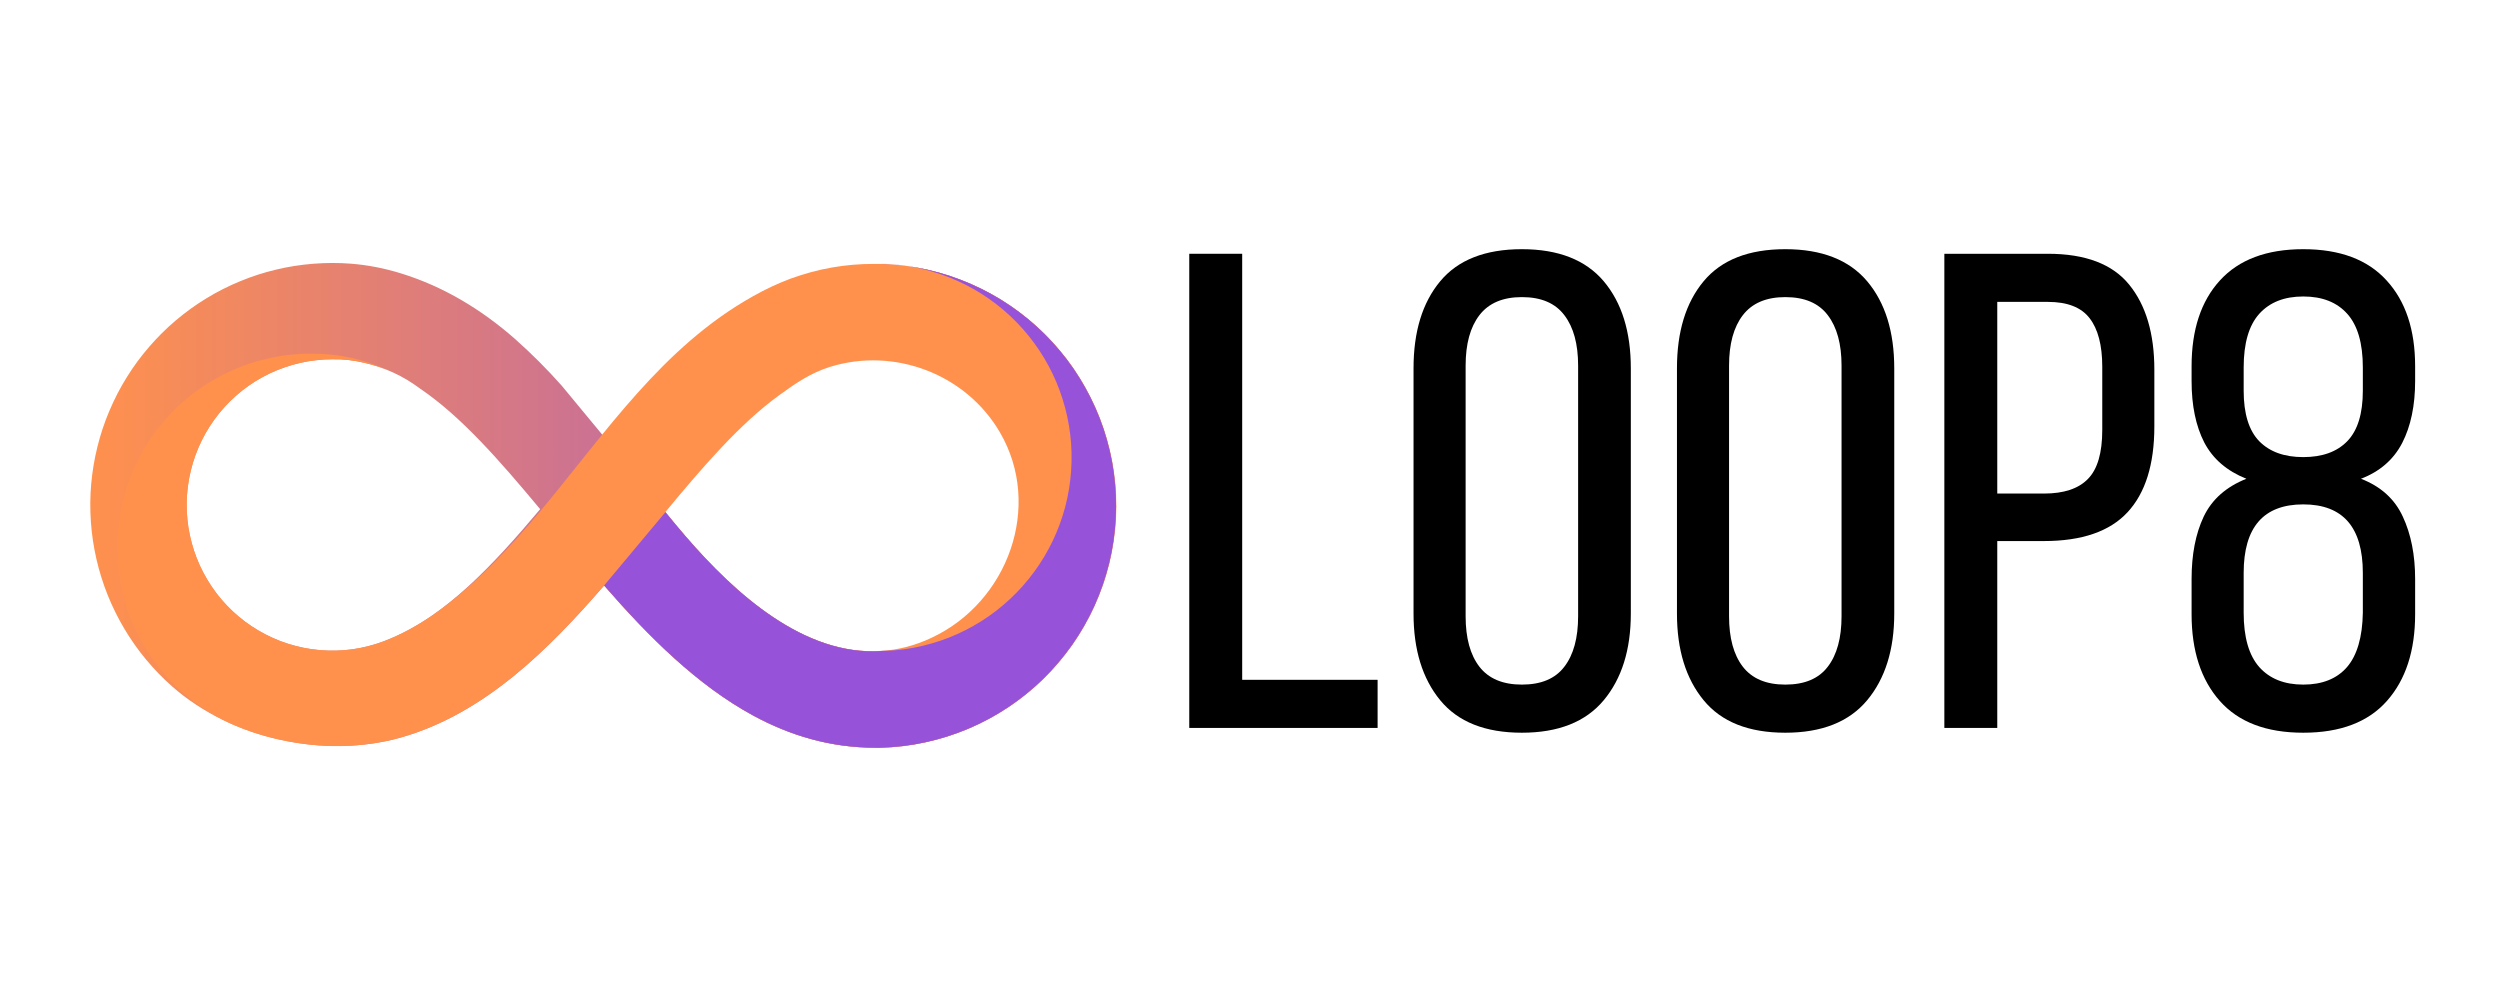
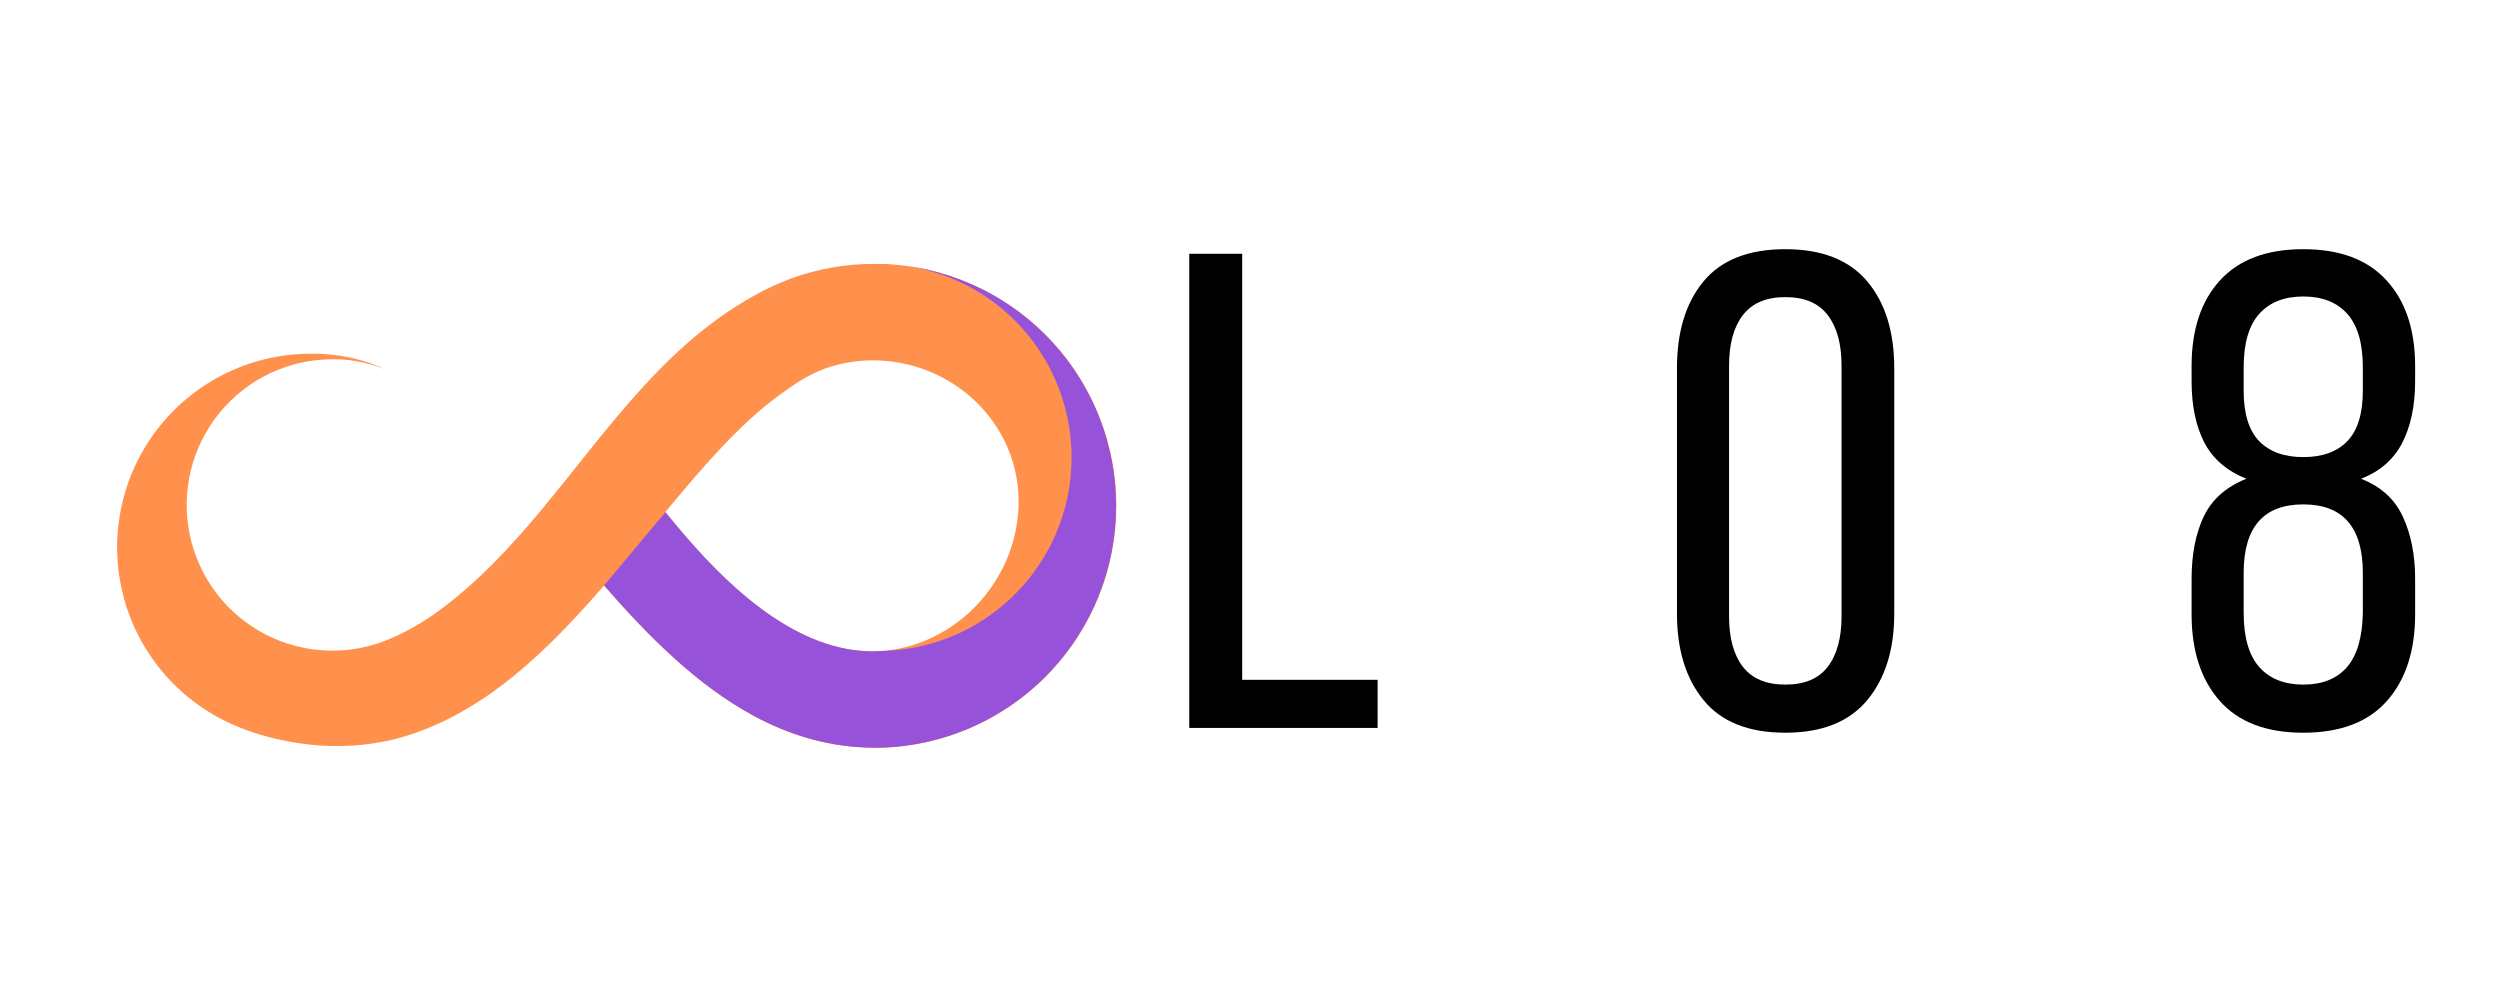
<svg xmlns="http://www.w3.org/2000/svg" width="250" zoomAndPan="magnify" viewBox="0 0 187.5 75" height="100" preserveAspectRatio="xMidYMid meet" version="1.2">
  <defs>
    <clipPath id="4af2a2952c">
      <path d="M 6 19.172 L 84 19.172 L 84 57 L 6 57 Z M 6 19.172 " />
    </clipPath>
    <clipPath id="de08644ca0">
-       <path d="M 67.883 19.926 C 68.781 20.055 69.664 20.266 70.527 20.559 C 71.387 20.852 72.215 21.223 73.008 21.672 C 73.801 22.121 74.543 22.641 75.238 23.23 C 75.93 23.816 76.562 24.465 77.137 25.176 C 77.711 25.883 78.211 26.637 78.641 27.441 C 79.07 28.242 79.422 29.078 79.695 29.945 C 79.969 30.816 80.16 31.703 80.266 32.605 C 80.371 33.512 80.395 34.418 80.328 35.324 C 80.266 36.234 80.117 37.129 79.883 38.008 C 79.652 38.887 79.34 39.738 78.945 40.559 C 78.555 41.383 78.09 42.16 77.551 42.895 C 77.012 43.629 76.41 44.305 75.742 44.926 C 75.078 45.547 74.359 46.098 73.59 46.586 C 72.816 47.07 72.008 47.48 71.16 47.812 C 70.316 48.148 69.445 48.398 68.551 48.566 C 67.656 48.738 66.754 48.82 65.844 48.82 L 66.109 48.82 C 60.312 49.219 55.113 44.508 51.422 40.227 C 50.902 39.625 50.398 39.016 49.902 38.406 C 48.762 36.914 42.133 28.93 42.133 28.93 C 41.031 27.688 39.859 26.516 38.613 25.41 C 36.117 23.219 33.273 21.492 30.086 20.508 C 28.859 20.125 27.605 19.879 26.328 19.777 C 25.383 19.703 24.441 19.707 23.496 19.781 C 22.555 19.855 21.621 20 20.699 20.223 C 19.781 20.441 18.883 20.73 18.008 21.094 C 17.133 21.453 16.293 21.879 15.484 22.371 C 14.676 22.863 13.91 23.418 13.188 24.027 C 12.465 24.641 11.797 25.305 11.18 26.02 C 10.559 26.738 10 27.496 9.504 28.301 C 9.004 29.105 8.57 29.945 8.203 30.816 C 7.832 31.688 7.535 32.582 7.309 33.5 C 7.078 34.418 6.926 35.352 6.84 36.293 C 6.758 37.234 6.75 38.18 6.816 39.125 C 6.879 40.066 7.02 41 7.23 41.922 C 7.441 42.848 7.723 43.746 8.074 44.625 C 8.426 45.504 8.844 46.348 9.328 47.16 C 9.812 47.977 10.355 48.746 10.961 49.473 C 11.566 50.203 12.223 50.879 12.934 51.504 C 17.379 55.414 24.367 56.938 30.078 55.309 C 36.34 53.523 41.164 48.695 45.309 43.91 C 48.664 47.762 52.293 51.387 56.488 53.664 C 59.262 55.168 62.285 56.078 65.645 56.078 L 65.684 56.078 C 65.793 56.078 65.906 56.078 66.02 56.078 C 67.152 56.051 68.273 55.918 69.379 55.676 C 70.488 55.438 71.562 55.098 72.605 54.66 C 73.652 54.219 74.645 53.684 75.59 53.059 C 76.531 52.434 77.41 51.723 78.223 50.934 C 79.031 50.141 79.762 49.281 80.414 48.355 C 81.062 47.43 81.621 46.449 82.09 45.418 C 82.555 44.383 82.922 43.316 83.191 42.219 C 83.457 41.117 83.621 40 83.68 38.867 C 83.738 37.738 83.691 36.609 83.539 35.488 C 83.387 34.367 83.129 33.266 82.773 32.191 C 82.414 31.117 81.957 30.086 81.406 29.098 C 80.855 28.105 80.219 27.176 79.492 26.309 C 78.766 25.438 77.965 24.641 77.094 23.922 C 76.219 23.203 75.285 22.57 74.293 22.023 C 73.297 21.477 72.262 21.031 71.188 20.676 C 70.109 20.324 69.012 20.078 67.887 19.93 Z M 29.312 47.883 C 28.941 48.043 28.562 48.184 28.176 48.305 C 27.789 48.426 27.398 48.523 27 48.602 C 26.602 48.68 26.199 48.734 25.797 48.766 C 25.395 48.797 24.988 48.809 24.586 48.793 C 24.18 48.781 23.777 48.746 23.375 48.688 C 22.977 48.633 22.578 48.551 22.188 48.449 C 21.793 48.348 21.41 48.227 21.031 48.082 C 20.652 47.938 20.285 47.773 19.926 47.586 C 19.562 47.402 19.215 47.195 18.879 46.973 C 18.539 46.75 18.219 46.508 17.906 46.246 C 17.598 45.988 17.301 45.711 17.023 45.418 C 16.742 45.125 16.48 44.816 16.234 44.496 C 15.988 44.172 15.762 43.836 15.555 43.488 C 15.348 43.145 15.156 42.785 14.988 42.418 C 14.82 42.047 14.672 41.672 14.547 41.285 C 14.422 40.902 14.316 40.512 14.234 40.117 C 14.148 39.719 14.09 39.32 14.051 38.918 C 14.012 38.512 13.996 38.109 14 37.703 C 14.008 37.301 14.035 36.895 14.086 36.496 C 14.137 36.094 14.211 35.695 14.309 35.301 C 14.402 34.906 14.52 34.52 14.656 34.141 C 14.797 33.762 14.953 33.387 15.133 33.023 C 15.312 32.664 15.512 32.309 15.73 31.969 C 15.949 31.629 16.188 31.301 16.441 30.988 C 16.699 30.672 16.969 30.375 17.258 30.09 C 17.547 29.805 17.852 29.539 18.168 29.285 C 18.488 29.035 18.816 28.805 19.16 28.59 C 19.508 28.379 19.859 28.184 20.227 28.008 C 20.594 27.836 20.965 27.68 21.348 27.551 C 21.73 27.418 22.121 27.305 22.516 27.215 C 22.91 27.125 23.309 27.059 23.711 27.016 C 24.113 26.969 24.516 26.945 24.922 26.945 C 25.738 26.93 26.547 27.02 27.34 27.215 C 28.859 27.559 30.242 28.199 31.488 29.133 C 34.566 31.211 37.488 34.555 40.512 38.188 C 36.938 42.441 33.379 46.203 29.312 47.883 Z M 67.883 19.926 C 67.297 19.844 66.707 19.797 66.113 19.785 C 66.715 19.805 67.305 19.852 67.883 19.926 Z M 67.883 19.926 " />
-     </clipPath>
+       </clipPath>
    <linearGradient x1="22.049" gradientTransform="matrix(0.169,0,0,0.169,3.028,-3.94)" y1="247.82" x2="478.047" gradientUnits="userSpaceOnUse" y2="247.82" id="81de2d5a9c">
      <stop style="stop-color:#ff914d;stop-opacity:1;" offset="0" />
      <stop style="stop-color:#ff914e;stop-opacity:1;" offset="0.004" />
      <stop style="stop-color:#fe914e;stop-opacity:1;" offset="0.008" />
      <stop style="stop-color:#fe904f;stop-opacity:1;" offset="0.012" />
      <stop style="stop-color:#fd904f;stop-opacity:1;" offset="0.016" />
      <stop style="stop-color:#fd9050;stop-opacity:1;" offset="0.02" />
      <stop style="stop-color:#fd9050;stop-opacity:1;" offset="0.023" />
      <stop style="stop-color:#fc8f51;stop-opacity:1;" offset="0.027" />
      <stop style="stop-color:#fc8f51;stop-opacity:1;" offset="0.031" />
      <stop style="stop-color:#fb8f52;stop-opacity:1;" offset="0.035" />
      <stop style="stop-color:#fb8f52;stop-opacity:1;" offset="0.039" />
      <stop style="stop-color:#fb8e53;stop-opacity:1;" offset="0.043" />
      <stop style="stop-color:#fa8e54;stop-opacity:1;" offset="0.047" />
      <stop style="stop-color:#fa8e54;stop-opacity:1;" offset="0.051" />
      <stop style="stop-color:#f98e55;stop-opacity:1;" offset="0.055" />
      <stop style="stop-color:#f98d55;stop-opacity:1;" offset="0.059" />
      <stop style="stop-color:#f98d56;stop-opacity:1;" offset="0.062" />
      <stop style="stop-color:#f88d56;stop-opacity:1;" offset="0.066" />
      <stop style="stop-color:#f88d57;stop-opacity:1;" offset="0.07" />
      <stop style="stop-color:#f78c57;stop-opacity:1;" offset="0.074" />
      <stop style="stop-color:#f78c58;stop-opacity:1;" offset="0.078" />
      <stop style="stop-color:#f68c59;stop-opacity:1;" offset="0.082" />
      <stop style="stop-color:#f68c59;stop-opacity:1;" offset="0.086" />
      <stop style="stop-color:#f68b5a;stop-opacity:1;" offset="0.09" />
      <stop style="stop-color:#f58b5a;stop-opacity:1;" offset="0.094" />
      <stop style="stop-color:#f58b5b;stop-opacity:1;" offset="0.098" />
      <stop style="stop-color:#f48b5b;stop-opacity:1;" offset="0.102" />
      <stop style="stop-color:#f48a5c;stop-opacity:1;" offset="0.105" />
      <stop style="stop-color:#f48a5c;stop-opacity:1;" offset="0.109" />
      <stop style="stop-color:#f38a5d;stop-opacity:1;" offset="0.113" />
      <stop style="stop-color:#f38a5e;stop-opacity:1;" offset="0.117" />
      <stop style="stop-color:#f2895e;stop-opacity:1;" offset="0.121" />
      <stop style="stop-color:#f2895f;stop-opacity:1;" offset="0.125" />
      <stop style="stop-color:#f2895f;stop-opacity:1;" offset="0.129" />
      <stop style="stop-color:#f18960;stop-opacity:1;" offset="0.133" />
      <stop style="stop-color:#f18860;stop-opacity:1;" offset="0.137" />
      <stop style="stop-color:#f08861;stop-opacity:1;" offset="0.141" />
      <stop style="stop-color:#f08861;stop-opacity:1;" offset="0.145" />
      <stop style="stop-color:#f08862;stop-opacity:1;" offset="0.148" />
      <stop style="stop-color:#ef8762;stop-opacity:1;" offset="0.152" />
      <stop style="stop-color:#ef8763;stop-opacity:1;" offset="0.156" />
      <stop style="stop-color:#ee8764;stop-opacity:1;" offset="0.16" />
      <stop style="stop-color:#ee8764;stop-opacity:1;" offset="0.164" />
      <stop style="stop-color:#ee8665;stop-opacity:1;" offset="0.168" />
      <stop style="stop-color:#ed8665;stop-opacity:1;" offset="0.172" />
      <stop style="stop-color:#ed8666;stop-opacity:1;" offset="0.176" />
      <stop style="stop-color:#ec8666;stop-opacity:1;" offset="0.18" />
      <stop style="stop-color:#ec8567;stop-opacity:1;" offset="0.184" />
      <stop style="stop-color:#ec8567;stop-opacity:1;" offset="0.188" />
      <stop style="stop-color:#eb8568;stop-opacity:1;" offset="0.191" />
      <stop style="stop-color:#eb8569;stop-opacity:1;" offset="0.195" />
      <stop style="stop-color:#ea8469;stop-opacity:1;" offset="0.199" />
      <stop style="stop-color:#ea846a;stop-opacity:1;" offset="0.203" />
      <stop style="stop-color:#e9846a;stop-opacity:1;" offset="0.207" />
      <stop style="stop-color:#e9846b;stop-opacity:1;" offset="0.211" />
      <stop style="stop-color:#e9836b;stop-opacity:1;" offset="0.215" />
      <stop style="stop-color:#e8836c;stop-opacity:1;" offset="0.219" />
      <stop style="stop-color:#e8836c;stop-opacity:1;" offset="0.223" />
      <stop style="stop-color:#e7836d;stop-opacity:1;" offset="0.227" />
      <stop style="stop-color:#e7826d;stop-opacity:1;" offset="0.23" />
      <stop style="stop-color:#e7826e;stop-opacity:1;" offset="0.234" />
      <stop style="stop-color:#e6826f;stop-opacity:1;" offset="0.238" />
      <stop style="stop-color:#e6826f;stop-opacity:1;" offset="0.242" />
      <stop style="stop-color:#e58170;stop-opacity:1;" offset="0.246" />
      <stop style="stop-color:#e58170;stop-opacity:1;" offset="0.25" />
      <stop style="stop-color:#e58171;stop-opacity:1;" offset="0.254" />
      <stop style="stop-color:#e48171;stop-opacity:1;" offset="0.258" />
      <stop style="stop-color:#e48172;stop-opacity:1;" offset="0.262" />
      <stop style="stop-color:#e38072;stop-opacity:1;" offset="0.266" />
      <stop style="stop-color:#e38073;stop-opacity:1;" offset="0.27" />
      <stop style="stop-color:#e38074;stop-opacity:1;" offset="0.273" />
      <stop style="stop-color:#e28074;stop-opacity:1;" offset="0.277" />
      <stop style="stop-color:#e27f75;stop-opacity:1;" offset="0.281" />
      <stop style="stop-color:#e17f75;stop-opacity:1;" offset="0.285" />
      <stop style="stop-color:#e17f76;stop-opacity:1;" offset="0.289" />
      <stop style="stop-color:#e17f76;stop-opacity:1;" offset="0.293" />
      <stop style="stop-color:#e07e77;stop-opacity:1;" offset="0.297" />
      <stop style="stop-color:#e07e77;stop-opacity:1;" offset="0.301" />
      <stop style="stop-color:#df7e78;stop-opacity:1;" offset="0.305" />
      <stop style="stop-color:#df7e79;stop-opacity:1;" offset="0.309" />
      <stop style="stop-color:#df7d79;stop-opacity:1;" offset="0.312" />
      <stop style="stop-color:#de7d7a;stop-opacity:1;" offset="0.316" />
      <stop style="stop-color:#de7d7a;stop-opacity:1;" offset="0.32" />
      <stop style="stop-color:#dd7d7b;stop-opacity:1;" offset="0.324" />
      <stop style="stop-color:#dd7c7b;stop-opacity:1;" offset="0.328" />
      <stop style="stop-color:#dc7c7c;stop-opacity:1;" offset="0.332" />
      <stop style="stop-color:#dc7c7c;stop-opacity:1;" offset="0.336" />
      <stop style="stop-color:#dc7c7d;stop-opacity:1;" offset="0.34" />
      <stop style="stop-color:#db7b7d;stop-opacity:1;" offset="0.344" />
      <stop style="stop-color:#db7b7e;stop-opacity:1;" offset="0.348" />
      <stop style="stop-color:#da7b7f;stop-opacity:1;" offset="0.352" />
      <stop style="stop-color:#da7b7f;stop-opacity:1;" offset="0.355" />
      <stop style="stop-color:#da7a80;stop-opacity:1;" offset="0.359" />
      <stop style="stop-color:#d97a80;stop-opacity:1;" offset="0.363" />
      <stop style="stop-color:#d97a81;stop-opacity:1;" offset="0.367" />
      <stop style="stop-color:#d87a81;stop-opacity:1;" offset="0.371" />
      <stop style="stop-color:#d87982;stop-opacity:1;" offset="0.375" />
      <stop style="stop-color:#d87982;stop-opacity:1;" offset="0.379" />
      <stop style="stop-color:#d77983;stop-opacity:1;" offset="0.383" />
      <stop style="stop-color:#d77984;stop-opacity:1;" offset="0.387" />
      <stop style="stop-color:#d67884;stop-opacity:1;" offset="0.391" />
      <stop style="stop-color:#d67885;stop-opacity:1;" offset="0.395" />
      <stop style="stop-color:#d67885;stop-opacity:1;" offset="0.398" />
      <stop style="stop-color:#d57886;stop-opacity:1;" offset="0.402" />
      <stop style="stop-color:#d57786;stop-opacity:1;" offset="0.406" />
      <stop style="stop-color:#d47787;stop-opacity:1;" offset="0.41" />
      <stop style="stop-color:#d47787;stop-opacity:1;" offset="0.414" />
      <stop style="stop-color:#d47788;stop-opacity:1;" offset="0.418" />
      <stop style="stop-color:#d37688;stop-opacity:1;" offset="0.422" />
      <stop style="stop-color:#d37689;stop-opacity:1;" offset="0.426" />
      <stop style="stop-color:#d2768a;stop-opacity:1;" offset="0.43" />
      <stop style="stop-color:#d2768a;stop-opacity:1;" offset="0.434" />
      <stop style="stop-color:#d1758b;stop-opacity:1;" offset="0.438" />
      <stop style="stop-color:#d1758b;stop-opacity:1;" offset="0.441" />
      <stop style="stop-color:#d1758c;stop-opacity:1;" offset="0.445" />
      <stop style="stop-color:#d0758c;stop-opacity:1;" offset="0.449" />
      <stop style="stop-color:#d0748d;stop-opacity:1;" offset="0.453" />
      <stop style="stop-color:#cf748d;stop-opacity:1;" offset="0.457" />
      <stop style="stop-color:#cf748e;stop-opacity:1;" offset="0.461" />
      <stop style="stop-color:#cf748f;stop-opacity:1;" offset="0.465" />
      <stop style="stop-color:#ce738f;stop-opacity:1;" offset="0.469" />
      <stop style="stop-color:#ce7390;stop-opacity:1;" offset="0.473" />
      <stop style="stop-color:#cd7390;stop-opacity:1;" offset="0.477" />
      <stop style="stop-color:#cd7391;stop-opacity:1;" offset="0.48" />
      <stop style="stop-color:#cd7291;stop-opacity:1;" offset="0.484" />
      <stop style="stop-color:#cc7292;stop-opacity:1;" offset="0.488" />
      <stop style="stop-color:#cc7292;stop-opacity:1;" offset="0.492" />
      <stop style="stop-color:#cb7293;stop-opacity:1;" offset="0.496" />
      <stop style="stop-color:#cb7194;stop-opacity:1;" offset="0.5" />
      <stop style="stop-color:#cb7194;stop-opacity:1;" offset="0.504" />
      <stop style="stop-color:#ca7195;stop-opacity:1;" offset="0.508" />
      <stop style="stop-color:#ca7195;stop-opacity:1;" offset="0.512" />
      <stop style="stop-color:#c97196;stop-opacity:1;" offset="0.516" />
      <stop style="stop-color:#c97096;stop-opacity:1;" offset="0.52" />
      <stop style="stop-color:#c97097;stop-opacity:1;" offset="0.523" />
      <stop style="stop-color:#c87097;stop-opacity:1;" offset="0.527" />
      <stop style="stop-color:#c87098;stop-opacity:1;" offset="0.531" />
      <stop style="stop-color:#c76f98;stop-opacity:1;" offset="0.535" />
      <stop style="stop-color:#c76f99;stop-opacity:1;" offset="0.539" />
      <stop style="stop-color:#c76f9a;stop-opacity:1;" offset="0.543" />
      <stop style="stop-color:#c66f9a;stop-opacity:1;" offset="0.547" />
      <stop style="stop-color:#c66e9b;stop-opacity:1;" offset="0.551" />
      <stop style="stop-color:#c56e9b;stop-opacity:1;" offset="0.555" />
      <stop style="stop-color:#c56e9c;stop-opacity:1;" offset="0.559" />
      <stop style="stop-color:#c46e9c;stop-opacity:1;" offset="0.562" />
      <stop style="stop-color:#c46d9d;stop-opacity:1;" offset="0.566" />
      <stop style="stop-color:#c46d9d;stop-opacity:1;" offset="0.57" />
      <stop style="stop-color:#c36d9e;stop-opacity:1;" offset="0.574" />
      <stop style="stop-color:#c36d9f;stop-opacity:1;" offset="0.578" />
      <stop style="stop-color:#c26c9f;stop-opacity:1;" offset="0.582" />
      <stop style="stop-color:#c26ca0;stop-opacity:1;" offset="0.586" />
      <stop style="stop-color:#c26ca0;stop-opacity:1;" offset="0.59" />
      <stop style="stop-color:#c16ca1;stop-opacity:1;" offset="0.594" />
      <stop style="stop-color:#c16ba1;stop-opacity:1;" offset="0.598" />
      <stop style="stop-color:#c06ba2;stop-opacity:1;" offset="0.602" />
      <stop style="stop-color:#c06ba2;stop-opacity:1;" offset="0.605" />
      <stop style="stop-color:#c06ba3;stop-opacity:1;" offset="0.609" />
      <stop style="stop-color:#bf6aa3;stop-opacity:1;" offset="0.613" />
      <stop style="stop-color:#bf6aa4;stop-opacity:1;" offset="0.617" />
      <stop style="stop-color:#be6aa5;stop-opacity:1;" offset="0.621" />
      <stop style="stop-color:#be6aa5;stop-opacity:1;" offset="0.625" />
      <stop style="stop-color:#be69a6;stop-opacity:1;" offset="0.629" />
      <stop style="stop-color:#bd69a6;stop-opacity:1;" offset="0.633" />
      <stop style="stop-color:#bd69a7;stop-opacity:1;" offset="0.637" />
      <stop style="stop-color:#bc69a7;stop-opacity:1;" offset="0.641" />
      <stop style="stop-color:#bc68a8;stop-opacity:1;" offset="0.645" />
      <stop style="stop-color:#bc68a8;stop-opacity:1;" offset="0.648" />
      <stop style="stop-color:#bb68a9;stop-opacity:1;" offset="0.652" />
      <stop style="stop-color:#bb68aa;stop-opacity:1;" offset="0.656" />
      <stop style="stop-color:#ba67aa;stop-opacity:1;" offset="0.66" />
      <stop style="stop-color:#ba67ab;stop-opacity:1;" offset="0.664" />
      <stop style="stop-color:#ba67ab;stop-opacity:1;" offset="0.668" />
      <stop style="stop-color:#b967ac;stop-opacity:1;" offset="0.672" />
      <stop style="stop-color:#b966ac;stop-opacity:1;" offset="0.676" />
      <stop style="stop-color:#b866ad;stop-opacity:1;" offset="0.68" />
      <stop style="stop-color:#b866ad;stop-opacity:1;" offset="0.684" />
      <stop style="stop-color:#b766ae;stop-opacity:1;" offset="0.688" />
      <stop style="stop-color:#b765af;stop-opacity:1;" offset="0.691" />
      <stop style="stop-color:#b765af;stop-opacity:1;" offset="0.695" />
      <stop style="stop-color:#b665b0;stop-opacity:1;" offset="0.699" />
      <stop style="stop-color:#b665b0;stop-opacity:1;" offset="0.703" />
      <stop style="stop-color:#b564b1;stop-opacity:1;" offset="0.707" />
      <stop style="stop-color:#b564b1;stop-opacity:1;" offset="0.711" />
      <stop style="stop-color:#b564b2;stop-opacity:1;" offset="0.715" />
      <stop style="stop-color:#b464b2;stop-opacity:1;" offset="0.719" />
      <stop style="stop-color:#b463b3;stop-opacity:1;" offset="0.723" />
      <stop style="stop-color:#b363b3;stop-opacity:1;" offset="0.727" />
      <stop style="stop-color:#b363b4;stop-opacity:1;" offset="0.73" />
      <stop style="stop-color:#b363b5;stop-opacity:1;" offset="0.734" />
      <stop style="stop-color:#b262b5;stop-opacity:1;" offset="0.738" />
      <stop style="stop-color:#b262b6;stop-opacity:1;" offset="0.742" />
      <stop style="stop-color:#b162b6;stop-opacity:1;" offset="0.746" />
      <stop style="stop-color:#b162b7;stop-opacity:1;" offset="0.75" />
      <stop style="stop-color:#b161b7;stop-opacity:1;" offset="0.754" />
      <stop style="stop-color:#b061b8;stop-opacity:1;" offset="0.758" />
      <stop style="stop-color:#b061b8;stop-opacity:1;" offset="0.762" />
      <stop style="stop-color:#af61b9;stop-opacity:1;" offset="0.766" />
      <stop style="stop-color:#af61ba;stop-opacity:1;" offset="0.77" />
      <stop style="stop-color:#af60ba;stop-opacity:1;" offset="0.773" />
      <stop style="stop-color:#ae60bb;stop-opacity:1;" offset="0.777" />
      <stop style="stop-color:#ae60bb;stop-opacity:1;" offset="0.781" />
      <stop style="stop-color:#ad60bc;stop-opacity:1;" offset="0.785" />
      <stop style="stop-color:#ad5fbc;stop-opacity:1;" offset="0.789" />
      <stop style="stop-color:#ac5fbd;stop-opacity:1;" offset="0.793" />
      <stop style="stop-color:#ac5fbd;stop-opacity:1;" offset="0.797" />
      <stop style="stop-color:#ac5fbe;stop-opacity:1;" offset="0.801" />
      <stop style="stop-color:#ab5ebf;stop-opacity:1;" offset="0.805" />
      <stop style="stop-color:#ab5ebf;stop-opacity:1;" offset="0.809" />
      <stop style="stop-color:#aa5ec0;stop-opacity:1;" offset="0.812" />
      <stop style="stop-color:#aa5ec0;stop-opacity:1;" offset="0.816" />
      <stop style="stop-color:#aa5dc1;stop-opacity:1;" offset="0.82" />
      <stop style="stop-color:#a95dc1;stop-opacity:1;" offset="0.824" />
      <stop style="stop-color:#a95dc2;stop-opacity:1;" offset="0.828" />
      <stop style="stop-color:#a85dc2;stop-opacity:1;" offset="0.832" />
      <stop style="stop-color:#a85cc3;stop-opacity:1;" offset="0.836" />
      <stop style="stop-color:#a85cc3;stop-opacity:1;" offset="0.84" />
      <stop style="stop-color:#a75cc4;stop-opacity:1;" offset="0.844" />
      <stop style="stop-color:#a75cc5;stop-opacity:1;" offset="0.848" />
      <stop style="stop-color:#a65bc5;stop-opacity:1;" offset="0.852" />
      <stop style="stop-color:#a65bc6;stop-opacity:1;" offset="0.855" />
      <stop style="stop-color:#a65bc6;stop-opacity:1;" offset="0.859" />
      <stop style="stop-color:#a55bc7;stop-opacity:1;" offset="0.863" />
      <stop style="stop-color:#a55ac7;stop-opacity:1;" offset="0.867" />
      <stop style="stop-color:#a45ac8;stop-opacity:1;" offset="0.871" />
      <stop style="stop-color:#a45ac8;stop-opacity:1;" offset="0.875" />
      <stop style="stop-color:#a45ac9;stop-opacity:1;" offset="0.879" />
      <stop style="stop-color:#a359ca;stop-opacity:1;" offset="0.883" />
      <stop style="stop-color:#a359ca;stop-opacity:1;" offset="0.887" />
      <stop style="stop-color:#a259cb;stop-opacity:1;" offset="0.891" />
      <stop style="stop-color:#a259cb;stop-opacity:1;" offset="0.895" />
      <stop style="stop-color:#a258cc;stop-opacity:1;" offset="0.898" />
      <stop style="stop-color:#a158cc;stop-opacity:1;" offset="0.902" />
      <stop style="stop-color:#a158cd;stop-opacity:1;" offset="0.906" />
      <stop style="stop-color:#a058cd;stop-opacity:1;" offset="0.91" />
      <stop style="stop-color:#a057ce;stop-opacity:1;" offset="0.914" />
      <stop style="stop-color:#9f57ce;stop-opacity:1;" offset="0.918" />
      <stop style="stop-color:#9f57cf;stop-opacity:1;" offset="0.922" />
      <stop style="stop-color:#9f57d0;stop-opacity:1;" offset="0.926" />
      <stop style="stop-color:#9e56d0;stop-opacity:1;" offset="0.93" />
      <stop style="stop-color:#9e56d1;stop-opacity:1;" offset="0.934" />
      <stop style="stop-color:#9d56d1;stop-opacity:1;" offset="0.938" />
      <stop style="stop-color:#9d56d2;stop-opacity:1;" offset="0.941" />
      <stop style="stop-color:#9d55d2;stop-opacity:1;" offset="0.945" />
      <stop style="stop-color:#9c55d3;stop-opacity:1;" offset="0.949" />
      <stop style="stop-color:#9c55d3;stop-opacity:1;" offset="0.953" />
      <stop style="stop-color:#9b55d4;stop-opacity:1;" offset="0.957" />
      <stop style="stop-color:#9b54d5;stop-opacity:1;" offset="0.961" />
      <stop style="stop-color:#9b54d5;stop-opacity:1;" offset="0.965" />
      <stop style="stop-color:#9a54d6;stop-opacity:1;" offset="0.969" />
      <stop style="stop-color:#9a54d6;stop-opacity:1;" offset="0.973" />
      <stop style="stop-color:#9953d7;stop-opacity:1;" offset="0.977" />
      <stop style="stop-color:#9953d7;stop-opacity:1;" offset="0.98" />
      <stop style="stop-color:#9953d8;stop-opacity:1;" offset="0.984" />
      <stop style="stop-color:#9853d8;stop-opacity:1;" offset="0.988" />
      <stop style="stop-color:#9852d9;stop-opacity:1;" offset="0.992" />
      <stop style="stop-color:#9752d9;stop-opacity:1;" offset="0.996" />
      <stop style="stop-color:#9752da;stop-opacity:1;" offset="1" />
    </linearGradient>
    <clipPath id="a62c425aeb">
      <path d="M 8 19.172 L 84 19.172 L 84 57 L 8 57 Z M 8 19.172 " />
    </clipPath>
    <clipPath id="290730dd7c">
      <path d="M 45 19.172 L 84 19.172 L 84 57 L 45 57 Z M 45 19.172 " />
    </clipPath>
    <clipPath id="20ab3db9f7">
      <rect x="0" width="97" y="0" height="52" />
    </clipPath>
  </defs>
  <g id="c7bd8d3526">
    <g clip-rule="nonzero" clip-path="url(#4af2a2952c)">
      <g clip-rule="nonzero" clip-path="url(#de08644ca0)">
        <path style=" stroke:none;fill-rule:nonzero;fill:url(#81de2d5a9c);" d="M 6.75 19.703 L 6.75 56.938 L 83.738 56.938 L 83.738 19.703 Z M 6.75 19.703 " />
      </g>
    </g>
    <g clip-rule="nonzero" clip-path="url(#a62c425aeb)">
      <path style=" stroke:none;fill-rule:nonzero;fill:#ff914d;fill-opacity:1;" d="M 40.59 38.258 C 38.266 41.047 35.805 43.695 32.859 45.848 C 31.75 46.656 30.57 47.332 29.312 47.883 C 28.941 48.043 28.562 48.184 28.176 48.305 C 27.789 48.426 27.398 48.523 27 48.602 C 26.602 48.68 26.203 48.734 25.801 48.766 C 25.395 48.797 24.992 48.809 24.586 48.793 C 24.18 48.781 23.777 48.746 23.379 48.688 C 22.977 48.633 22.582 48.551 22.188 48.449 C 21.797 48.348 21.41 48.227 21.031 48.082 C 20.656 47.938 20.285 47.773 19.926 47.586 C 19.566 47.402 19.219 47.195 18.879 46.973 C 18.543 46.75 18.219 46.508 17.91 46.246 C 17.598 45.988 17.305 45.711 17.023 45.418 C 16.742 45.125 16.48 44.816 16.234 44.496 C 15.992 44.172 15.766 43.836 15.555 43.488 C 15.348 43.145 15.16 42.785 14.992 42.418 C 14.824 42.047 14.676 41.672 14.547 41.285 C 14.422 40.902 14.316 40.512 14.234 40.117 C 14.152 39.719 14.09 39.32 14.051 38.918 C 14.012 38.512 13.996 38.109 14.004 37.703 C 14.008 37.301 14.039 36.895 14.09 36.496 C 14.141 36.094 14.215 35.695 14.309 35.301 C 14.402 34.906 14.52 34.52 14.66 34.141 C 14.797 33.762 14.957 33.387 15.137 33.023 C 15.316 32.664 15.516 32.309 15.734 31.969 C 15.953 31.629 16.191 31.301 16.445 30.988 C 16.699 30.672 16.973 30.375 17.262 30.09 C 17.547 29.805 17.852 29.539 18.172 29.285 C 18.488 29.035 18.82 28.805 19.164 28.59 C 19.508 28.379 19.863 28.184 20.227 28.008 C 20.594 27.836 20.969 27.68 21.352 27.551 C 21.734 27.418 22.121 27.305 22.516 27.215 C 22.91 27.125 23.309 27.059 23.711 27.016 C 24.113 26.969 24.52 26.945 24.922 26.945 C 25.742 26.93 26.547 27.02 27.34 27.215 C 27.93 27.348 28.508 27.531 29.07 27.762 C 27.242 26.914 25.324 26.504 23.312 26.527 C 22.52 26.527 21.73 26.59 20.949 26.719 C 20.164 26.848 19.398 27.039 18.645 27.293 C 17.895 27.551 17.168 27.863 16.469 28.238 C 15.77 28.609 15.102 29.039 14.473 29.52 C 13.844 30.004 13.258 30.535 12.715 31.113 C 12.172 31.691 11.68 32.309 11.238 32.969 C 10.797 33.629 10.41 34.32 10.082 35.043 C 9.754 35.766 9.488 36.508 9.281 37.277 C 9.074 38.043 8.934 38.82 8.855 39.609 C 8.773 40.398 8.762 41.191 8.812 41.984 C 8.863 42.773 8.98 43.559 9.16 44.328 C 9.336 45.102 9.578 45.855 9.883 46.59 C 10.184 47.324 10.547 48.027 10.965 48.703 C 11.383 49.375 11.852 50.012 12.375 50.609 C 12.898 51.207 13.465 51.758 14.078 52.262 C 14.691 52.766 15.34 53.215 16.027 53.613 C 17.934 54.723 20.102 55.379 22.273 55.719 C 24.512 56.078 26.738 56.035 28.957 55.582 C 29.332 55.508 29.707 55.414 30.074 55.309 C 36.336 53.527 41.16 48.695 45.305 43.91 C 48.66 47.762 52.289 51.387 56.484 53.664 C 59.258 55.168 62.281 56.078 65.641 56.078 L 65.68 56.078 C 65.793 56.078 65.902 56.078 66.016 56.078 C 66.602 56.066 67.184 56.023 67.762 55.953 C 68.344 55.883 68.918 55.785 69.488 55.66 C 70.059 55.531 70.621 55.379 71.18 55.199 C 71.734 55.02 72.277 54.812 72.816 54.578 C 73.352 54.344 73.875 54.086 74.383 53.805 C 74.895 53.52 75.391 53.211 75.871 52.883 C 76.352 52.551 76.816 52.195 77.266 51.82 C 77.711 51.441 78.141 51.047 78.547 50.629 C 78.957 50.211 79.344 49.773 79.711 49.32 C 80.078 48.863 80.422 48.395 80.742 47.906 C 81.062 47.418 81.359 46.914 81.629 46.398 C 81.902 45.883 82.148 45.352 82.371 44.812 C 82.594 44.27 82.789 43.723 82.957 43.16 C 83.125 42.602 83.266 42.035 83.379 41.465 C 83.492 40.891 83.578 40.312 83.637 39.73 C 83.695 39.148 83.723 38.566 83.727 37.984 C 83.727 37.398 83.699 36.816 83.645 36.234 C 83.59 35.652 83.508 35.074 83.398 34.5 C 83.285 33.93 83.148 33.359 82.984 32.801 C 82.82 32.242 82.625 31.688 82.41 31.148 C 82.191 30.605 81.945 30.074 81.676 29.559 C 81.406 29.039 81.113 28.535 80.793 28.047 C 80.477 27.555 80.137 27.082 79.77 26.625 C 79.406 26.168 79.023 25.73 78.617 25.309 C 78.211 24.891 77.785 24.492 77.34 24.113 C 76.895 23.734 76.434 23.379 75.953 23.043 C 75.473 22.711 74.98 22.398 74.469 22.113 C 73.961 21.828 73.438 21.566 72.906 21.328 C 72.371 21.094 71.824 20.883 71.27 20.699 C 70.715 20.516 70.152 20.359 69.586 20.23 C 69.016 20.102 68.441 20 67.859 19.93 C 67.281 19.855 66.699 19.809 66.117 19.793 L 65.977 19.793 C 65.832 19.793 65.691 19.793 65.547 19.793 C 63.414 19.789 61.344 20.152 59.336 20.883 C 59.328 20.887 59.316 20.891 59.309 20.891 C 58.324 21.262 57.375 21.707 56.461 22.227 C 49.695 26.016 45.441 32.441 40.59 38.258 Z M 66.109 48.824 C 60.312 49.219 55.113 44.508 51.422 40.227 C 50.906 39.625 50.398 39.02 49.902 38.406 C 52.746 34.965 55.508 31.773 58.434 29.645 C 59.648 28.762 60.797 27.969 62.25 27.516 C 67.07 26.02 72.434 28.043 74.992 32.422 C 78.234 37.973 75.586 45.172 69.859 47.836 C 68.672 48.402 67.422 48.73 66.109 48.824 Z M 66.109 48.824 " />
    </g>
    <g clip-rule="nonzero" clip-path="url(#290730dd7c)">
      <path style=" stroke:none;fill-rule:nonzero;fill:#9752da;fill-opacity:1;" d="M 45.309 43.91 C 48.664 47.762 52.293 51.387 56.488 53.664 C 59.262 55.168 62.285 56.078 65.645 56.078 L 65.684 56.078 C 65.793 56.078 65.906 56.078 66.02 56.078 C 67.152 56.051 68.273 55.918 69.379 55.676 C 70.488 55.438 71.562 55.098 72.605 54.66 C 73.652 54.219 74.645 53.684 75.59 53.059 C 76.531 52.434 77.41 51.723 78.223 50.934 C 79.031 50.141 79.762 49.281 80.414 48.355 C 81.062 47.43 81.621 46.449 82.09 45.418 C 82.555 44.383 82.922 43.316 83.191 42.219 C 83.457 41.117 83.621 40 83.68 38.867 C 83.738 37.738 83.691 36.609 83.539 35.488 C 83.387 34.367 83.129 33.266 82.773 32.191 C 82.414 31.117 81.957 30.086 81.406 29.098 C 80.855 28.105 80.219 27.176 79.492 26.309 C 78.766 25.438 77.965 24.641 77.094 23.922 C 76.219 23.203 75.285 22.57 74.293 22.023 C 73.297 21.477 72.262 21.031 71.188 20.676 C 70.109 20.324 69.012 20.078 67.887 19.93 C 68.789 20.059 69.668 20.27 70.531 20.562 C 71.395 20.855 72.219 21.227 73.012 21.676 C 73.805 22.125 74.547 22.645 75.242 23.234 C 75.938 23.824 76.57 24.473 77.141 25.18 C 77.715 25.887 78.215 26.645 78.645 27.445 C 79.074 28.246 79.43 29.082 79.699 29.953 C 79.973 30.82 80.164 31.707 80.27 32.609 C 80.375 33.516 80.398 34.422 80.332 35.328 C 80.27 36.238 80.121 37.133 79.891 38.012 C 79.656 38.895 79.344 39.742 78.953 40.566 C 78.559 41.387 78.094 42.164 77.555 42.898 C 77.016 43.633 76.414 44.309 75.746 44.93 C 75.082 45.551 74.363 46.105 73.594 46.59 C 72.824 47.074 72.016 47.484 71.168 47.82 C 70.32 48.152 69.449 48.402 68.555 48.574 C 67.66 48.742 66.758 48.828 65.848 48.828 L 66.113 48.828 C 60.32 49.223 55.117 44.512 51.426 40.23 C 50.91 39.629 50.402 39.023 49.906 38.41 Z M 67.883 19.934 C 67.297 19.852 66.707 19.805 66.113 19.793 C 66.715 19.809 67.305 19.852 67.883 19.926 Z M 67.883 19.934 " />
    </g>
    <g transform="matrix(1,0,0,1,87,17)">
      <g clip-path="url(#20ab3db9f7)">
        <g style="fill:#000000;fill-opacity:1;">
          <g transform="translate(0.164, 37.595)">
            <path style="stroke:none" d="M 2.031 0 L 2.031 -35.562 L 6 -35.562 L 6 -3.609 L 16.156 -3.609 L 16.156 0 Z M 2.031 0 " />
          </g>
        </g>
        <g style="fill:#000000;fill-opacity:1;">
          <g transform="translate(17.281, 37.595)">
-             <path style="stroke:none" d="M 1.734 -26.969 C 1.734 -29.719 2.398 -31.895 3.734 -33.5 C 5.066 -35.102 7.109 -35.906 9.859 -35.906 C 12.598 -35.906 14.645 -35.102 16 -33.5 C 17.352 -31.895 18.031 -29.719 18.031 -26.969 L 18.031 -8.578 C 18.031 -5.867 17.352 -3.703 16 -2.078 C 14.645 -0.453 12.598 0.359 9.859 0.359 C 7.109 0.359 5.066 -0.453 3.734 -2.078 C 2.398 -3.703 1.734 -5.867 1.734 -8.578 Z M 5.641 -8.375 C 5.641 -6.75 5.984 -5.488 6.672 -4.594 C 7.367 -3.695 8.43 -3.25 9.859 -3.25 C 11.305 -3.25 12.367 -3.695 13.047 -4.594 C 13.734 -5.488 14.078 -6.75 14.078 -8.375 L 14.078 -27.172 C 14.078 -28.797 13.734 -30.055 13.047 -30.953 C 12.367 -31.859 11.305 -32.312 9.859 -32.312 C 8.43 -32.312 7.367 -31.859 6.672 -30.953 C 5.984 -30.055 5.641 -28.797 5.641 -27.172 Z M 5.641 -8.375 " />
-           </g>
+             </g>
        </g>
        <g style="fill:#000000;fill-opacity:1;">
          <g transform="translate(37.038, 37.595)">
            <path style="stroke:none" d="M 1.734 -26.969 C 1.734 -29.719 2.398 -31.895 3.734 -33.5 C 5.066 -35.102 7.109 -35.906 9.859 -35.906 C 12.598 -35.906 14.645 -35.102 16 -33.5 C 17.352 -31.895 18.031 -29.719 18.031 -26.969 L 18.031 -8.578 C 18.031 -5.867 17.352 -3.703 16 -2.078 C 14.645 -0.453 12.598 0.359 9.859 0.359 C 7.109 0.359 5.066 -0.453 3.734 -2.078 C 2.398 -3.703 1.734 -5.867 1.734 -8.578 Z M 5.641 -8.375 C 5.641 -6.75 5.984 -5.488 6.672 -4.594 C 7.367 -3.695 8.43 -3.25 9.859 -3.25 C 11.305 -3.25 12.367 -3.695 13.047 -4.594 C 13.734 -5.488 14.078 -6.75 14.078 -8.375 L 14.078 -27.172 C 14.078 -28.797 13.734 -30.055 13.047 -30.953 C 12.367 -31.859 11.305 -32.312 9.859 -32.312 C 8.43 -32.312 7.367 -31.859 6.672 -30.953 C 5.984 -30.055 5.641 -28.797 5.641 -27.172 Z M 5.641 -8.375 " />
          </g>
        </g>
        <g style="fill:#000000;fill-opacity:1;">
          <g transform="translate(56.795, 37.595)">
-             <path style="stroke:none" d="M 9.797 -35.562 C 12.609 -35.562 14.641 -34.789 15.891 -33.25 C 17.148 -31.707 17.781 -29.582 17.781 -26.875 L 17.781 -22.609 C 17.781 -19.766 17.109 -17.617 15.766 -16.172 C 14.43 -14.734 12.344 -14.016 9.5 -14.016 L 6 -14.016 L 6 0 L 2.031 0 L 2.031 -35.562 Z M 9.5 -17.578 C 10.988 -17.578 12.086 -17.941 12.797 -18.672 C 13.516 -19.398 13.875 -20.625 13.875 -22.344 L 13.875 -27.078 C 13.875 -28.703 13.555 -29.922 12.922 -30.734 C 12.297 -31.547 11.254 -31.953 9.797 -31.953 L 6 -31.953 L 6 -17.578 Z M 9.5 -17.578 " />
-           </g>
+             </g>
        </g>
        <g style="fill:#000000;fill-opacity:1;">
          <g transform="translate(75.791, 37.595)">
            <path style="stroke:none" d="M 9.953 -35.906 C 12.703 -35.906 14.785 -35.125 16.203 -33.562 C 17.629 -32.008 18.344 -29.863 18.344 -27.125 L 18.344 -26.016 C 18.344 -24.18 18.02 -22.633 17.375 -21.375 C 16.727 -20.125 15.695 -19.227 14.281 -18.688 C 15.77 -18.113 16.816 -17.164 17.422 -15.844 C 18.035 -14.531 18.344 -12.973 18.344 -11.172 L 18.344 -8.531 C 18.344 -5.789 17.641 -3.625 16.234 -2.031 C 14.828 -0.438 12.734 0.359 9.953 0.359 C 7.18 0.359 5.094 -0.438 3.688 -2.031 C 2.281 -3.625 1.578 -5.789 1.578 -8.531 L 1.578 -11.172 C 1.578 -13.004 1.879 -14.562 2.484 -15.844 C 3.098 -17.133 4.164 -18.082 5.688 -18.688 C 4.227 -19.27 3.176 -20.176 2.531 -21.406 C 1.895 -22.645 1.578 -24.18 1.578 -26.016 L 1.578 -27.125 C 1.578 -29.863 2.285 -32.008 3.703 -33.562 C 5.129 -35.125 7.211 -35.906 9.953 -35.906 Z M 9.953 -32.359 C 8.535 -32.359 7.438 -31.926 6.656 -31.062 C 5.875 -30.195 5.484 -28.852 5.484 -27.031 L 5.484 -25.297 C 5.484 -23.566 5.875 -22.301 6.656 -21.5 C 7.438 -20.707 8.535 -20.312 9.953 -20.312 C 11.379 -20.312 12.477 -20.707 13.25 -21.5 C 14.031 -22.301 14.422 -23.566 14.422 -25.297 L 14.422 -27.031 C 14.422 -28.852 14.031 -30.195 13.25 -31.062 C 12.477 -31.926 11.379 -32.359 9.953 -32.359 Z M 9.953 -16.766 C 6.973 -16.766 5.484 -15.051 5.484 -11.625 L 5.484 -8.641 C 5.484 -6.805 5.875 -5.445 6.656 -4.562 C 7.438 -3.688 8.535 -3.25 9.953 -3.25 C 11.379 -3.25 12.473 -3.688 13.234 -4.562 C 13.992 -5.445 14.391 -6.805 14.422 -8.641 L 14.422 -11.625 C 14.422 -15.051 12.93 -16.766 9.953 -16.766 Z M 9.953 -16.766 " />
          </g>
        </g>
      </g>
    </g>
  </g>
</svg>